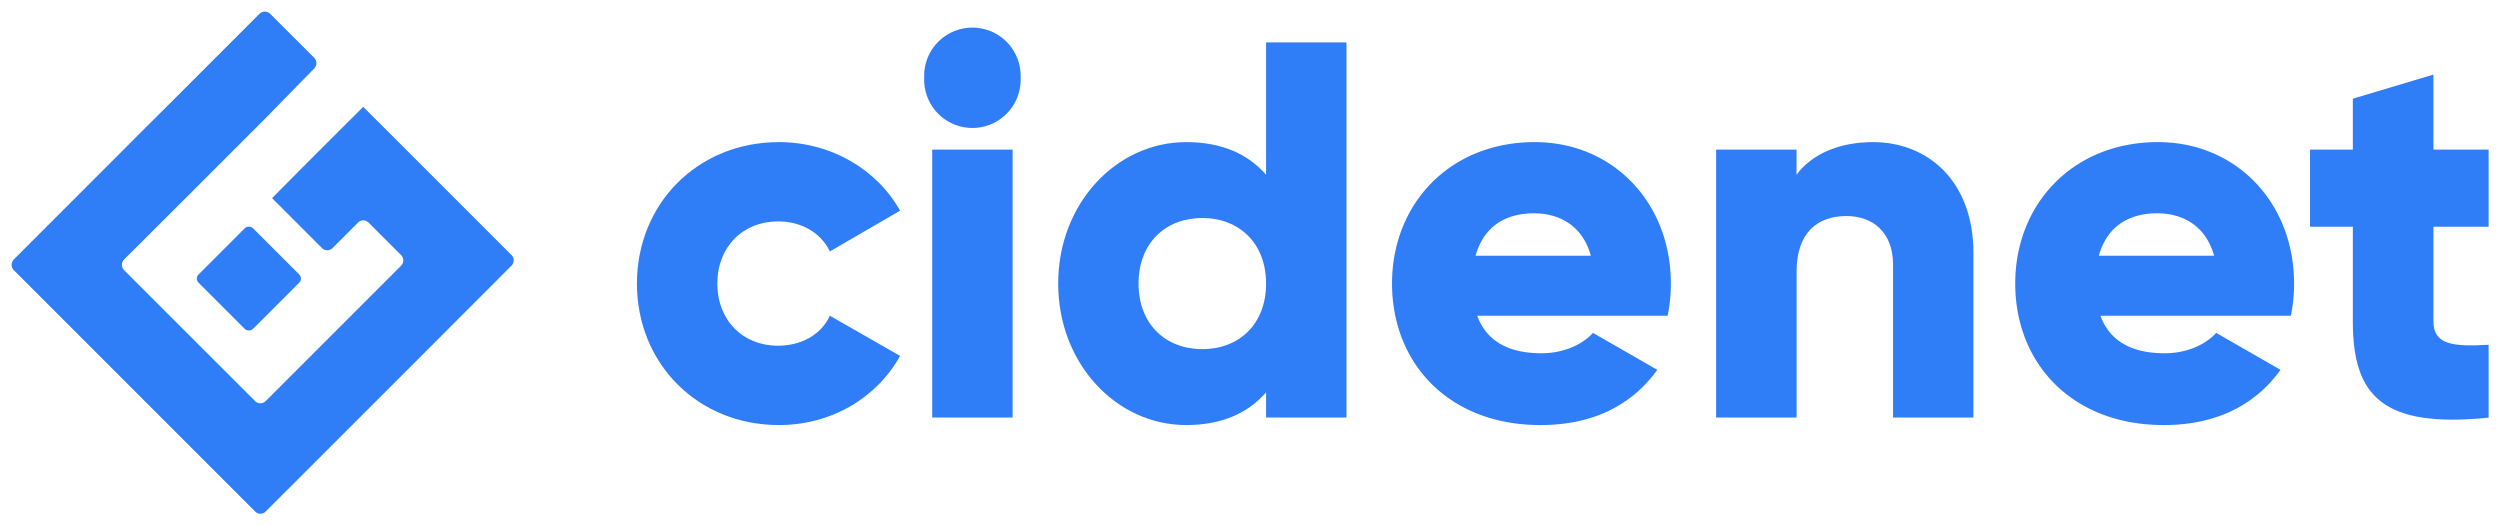
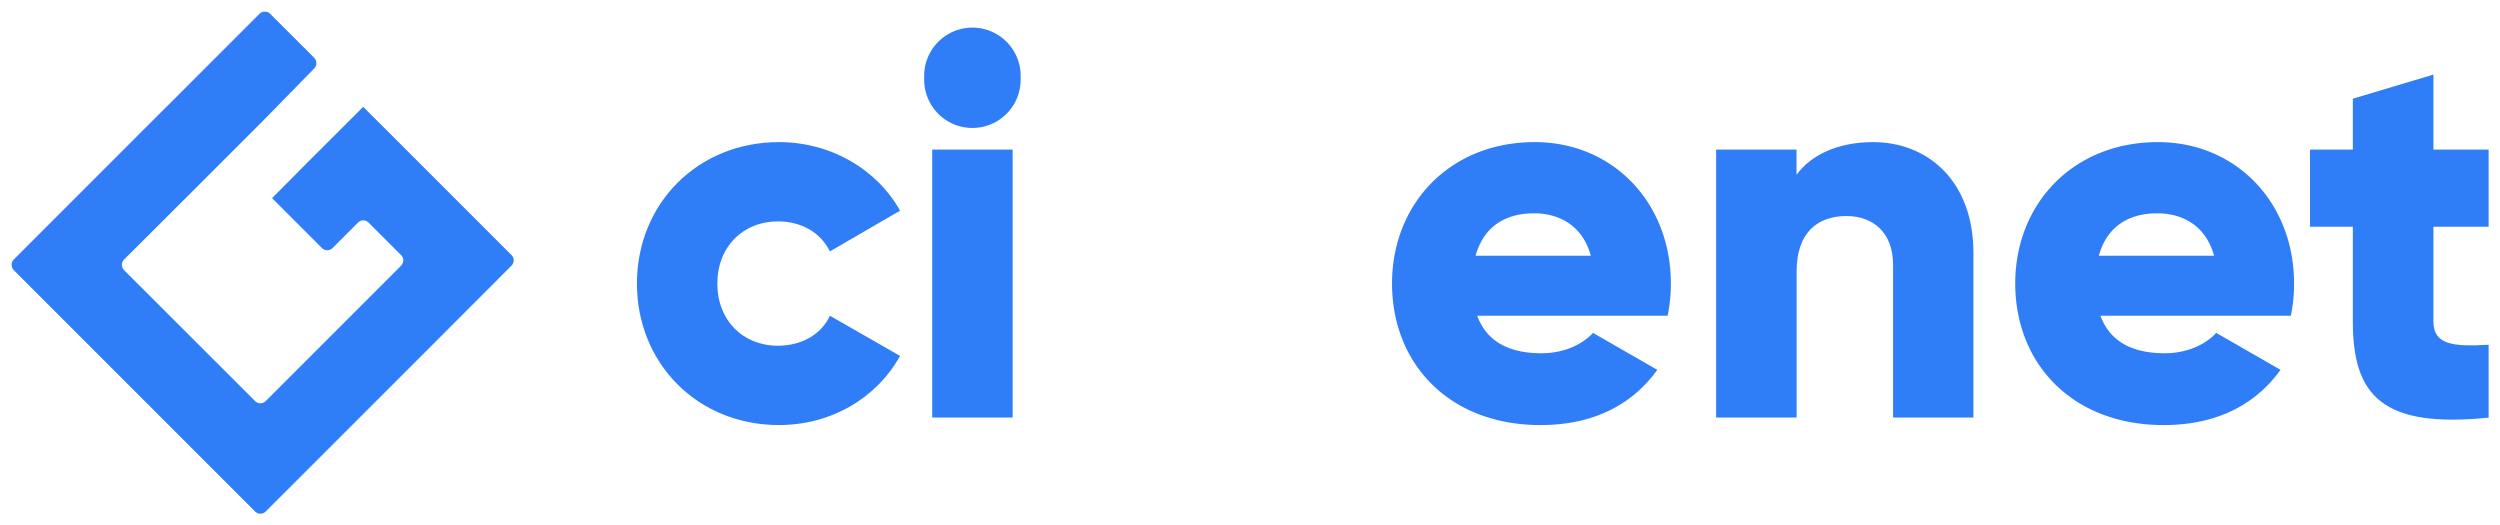
<svg xmlns="http://www.w3.org/2000/svg" id="Capa_1" data-name="Capa 1" viewBox="0 0 648.26 136.2">
  <defs>
    <style>.cls-1{fill:#307df8;}</style>
  </defs>
  <title>LOGO CIDENET 2024</title>
  <path class="cls-1" d="M165.16,73.53c0-20.7,15.71-36.68,36.83-36.68,13.48,0,25.43,7.08,31.4,17.78l-18.2,10.56c-2.36-4.86-7.36-7.78-13.48-7.78-9,0-15.7,6.53-15.7,16.12s6.67,16.12,15.7,16.12c6.12,0,11.26-2.92,13.48-7.78l18.2,10.42c-6,10.84-17.78,17.93-31.4,17.93C180.87,110.22,165.16,94.24,165.16,73.53Z" />
  <path class="cls-1" d="M239.65,20.17a12.51,12.51,0,1,1,25,0,12.51,12.51,0,1,1-25,0Zm2.08,18.62h20.85v69.48H241.73Z" />
-   <path class="cls-1" d="M349.15,11v97.27H328.3v-6.53c-4.58,5.28-11.39,8.48-20.7,8.48-18.21,0-33.21-16-33.21-36.69s15-36.68,33.21-36.68c9.31,0,16.12,3.19,20.7,8.47V11ZM328.3,73.53c0-10.42-6.94-17-16.53-17s-16.54,6.53-16.54,17,6.95,17,16.54,17S328.3,84,328.3,73.53Z" />
  <path class="cls-1" d="M399.73,91.6c5.69,0,10.56-2.23,13.34-5.28l16.67,9.58c-6.81,9.45-17.09,14.32-30.29,14.32-23.76,0-38.49-16-38.49-36.69s15-36.68,37-36.68c20.29,0,35.3,15.7,35.3,36.68a40.11,40.11,0,0,1-.84,8.34H383.05C385.69,89.1,392.08,91.6,399.73,91.6Zm12.78-25.29c-2.22-8.06-8.48-11-14.73-11-7.92,0-13.2,3.89-15.15,11Z" />
  <path class="cls-1" d="M511.72,65.61v42.66H490.88V68.67c0-8.62-5.42-12.65-12.09-12.65-7.64,0-12.92,4.45-12.92,14.32v37.93H445V38.79h20.85v6.53c3.75-5.14,10.7-8.47,19.87-8.47C499.77,36.85,511.72,46.85,511.72,65.61Z" />
  <path class="cls-1" d="M561.33,91.6c5.7,0,10.56-2.23,13.34-5.28l16.68,9.58c-6.81,9.45-17.1,14.32-30.3,14.32-23.76,0-38.49-16-38.49-36.69s15-36.68,37-36.68c20.29,0,35.3,15.7,35.3,36.68a40.81,40.81,0,0,1-.83,8.34H544.66C547.3,89.1,553.69,91.6,561.33,91.6Zm12.79-25.29c-2.23-8.06-8.48-11-14.73-11-7.92,0-13.21,3.89-15.15,11Z" />
  <path class="cls-1" d="M631,58.8V83.4c0,6,5.14,6.53,14.31,6v18.9C618,111.05,610.1,102.85,610.1,83.4V58.8H599v-20H610.1V25.59L631,19.34V38.79h14.31v20Z" />
  <path class="cls-1" d="M68.67,30.84l-9.34,9.35-7.16,7.16-20,19.94a2,2,0,0,0,0,2.76L66.15,104a1.94,1.94,0,0,0,2.75,0L104,68.9a1.94,1.94,0,0,0,0-2.75l-8.43-8.43a1.94,1.94,0,0,0-2.75,0l-6.59,6.6a1.94,1.94,0,0,1-2.75,0L71,51.83l-.45-.46L79.85,42,94.18,27.7l.46.46L108.5,42l24.13,24.13a1.94,1.94,0,0,1,0,2.75L110.34,91.2l-7.16,7.16L68.9,132.63a1.94,1.94,0,0,1-2.75,0L3.57,70.05a2,2,0,0,1,0-2.76L37.84,33,45,25.87,67.29,3.57a2,2,0,0,1,2.76,0L81.49,15a2,2,0,0,1,0,2.74Z" />
-   <rect class="cls-1" x="54.55" y="62.25" width="19.96" height="19.96" rx="1.48" transform="translate(-32.17 66.79) rotate(-45)" />
</svg>